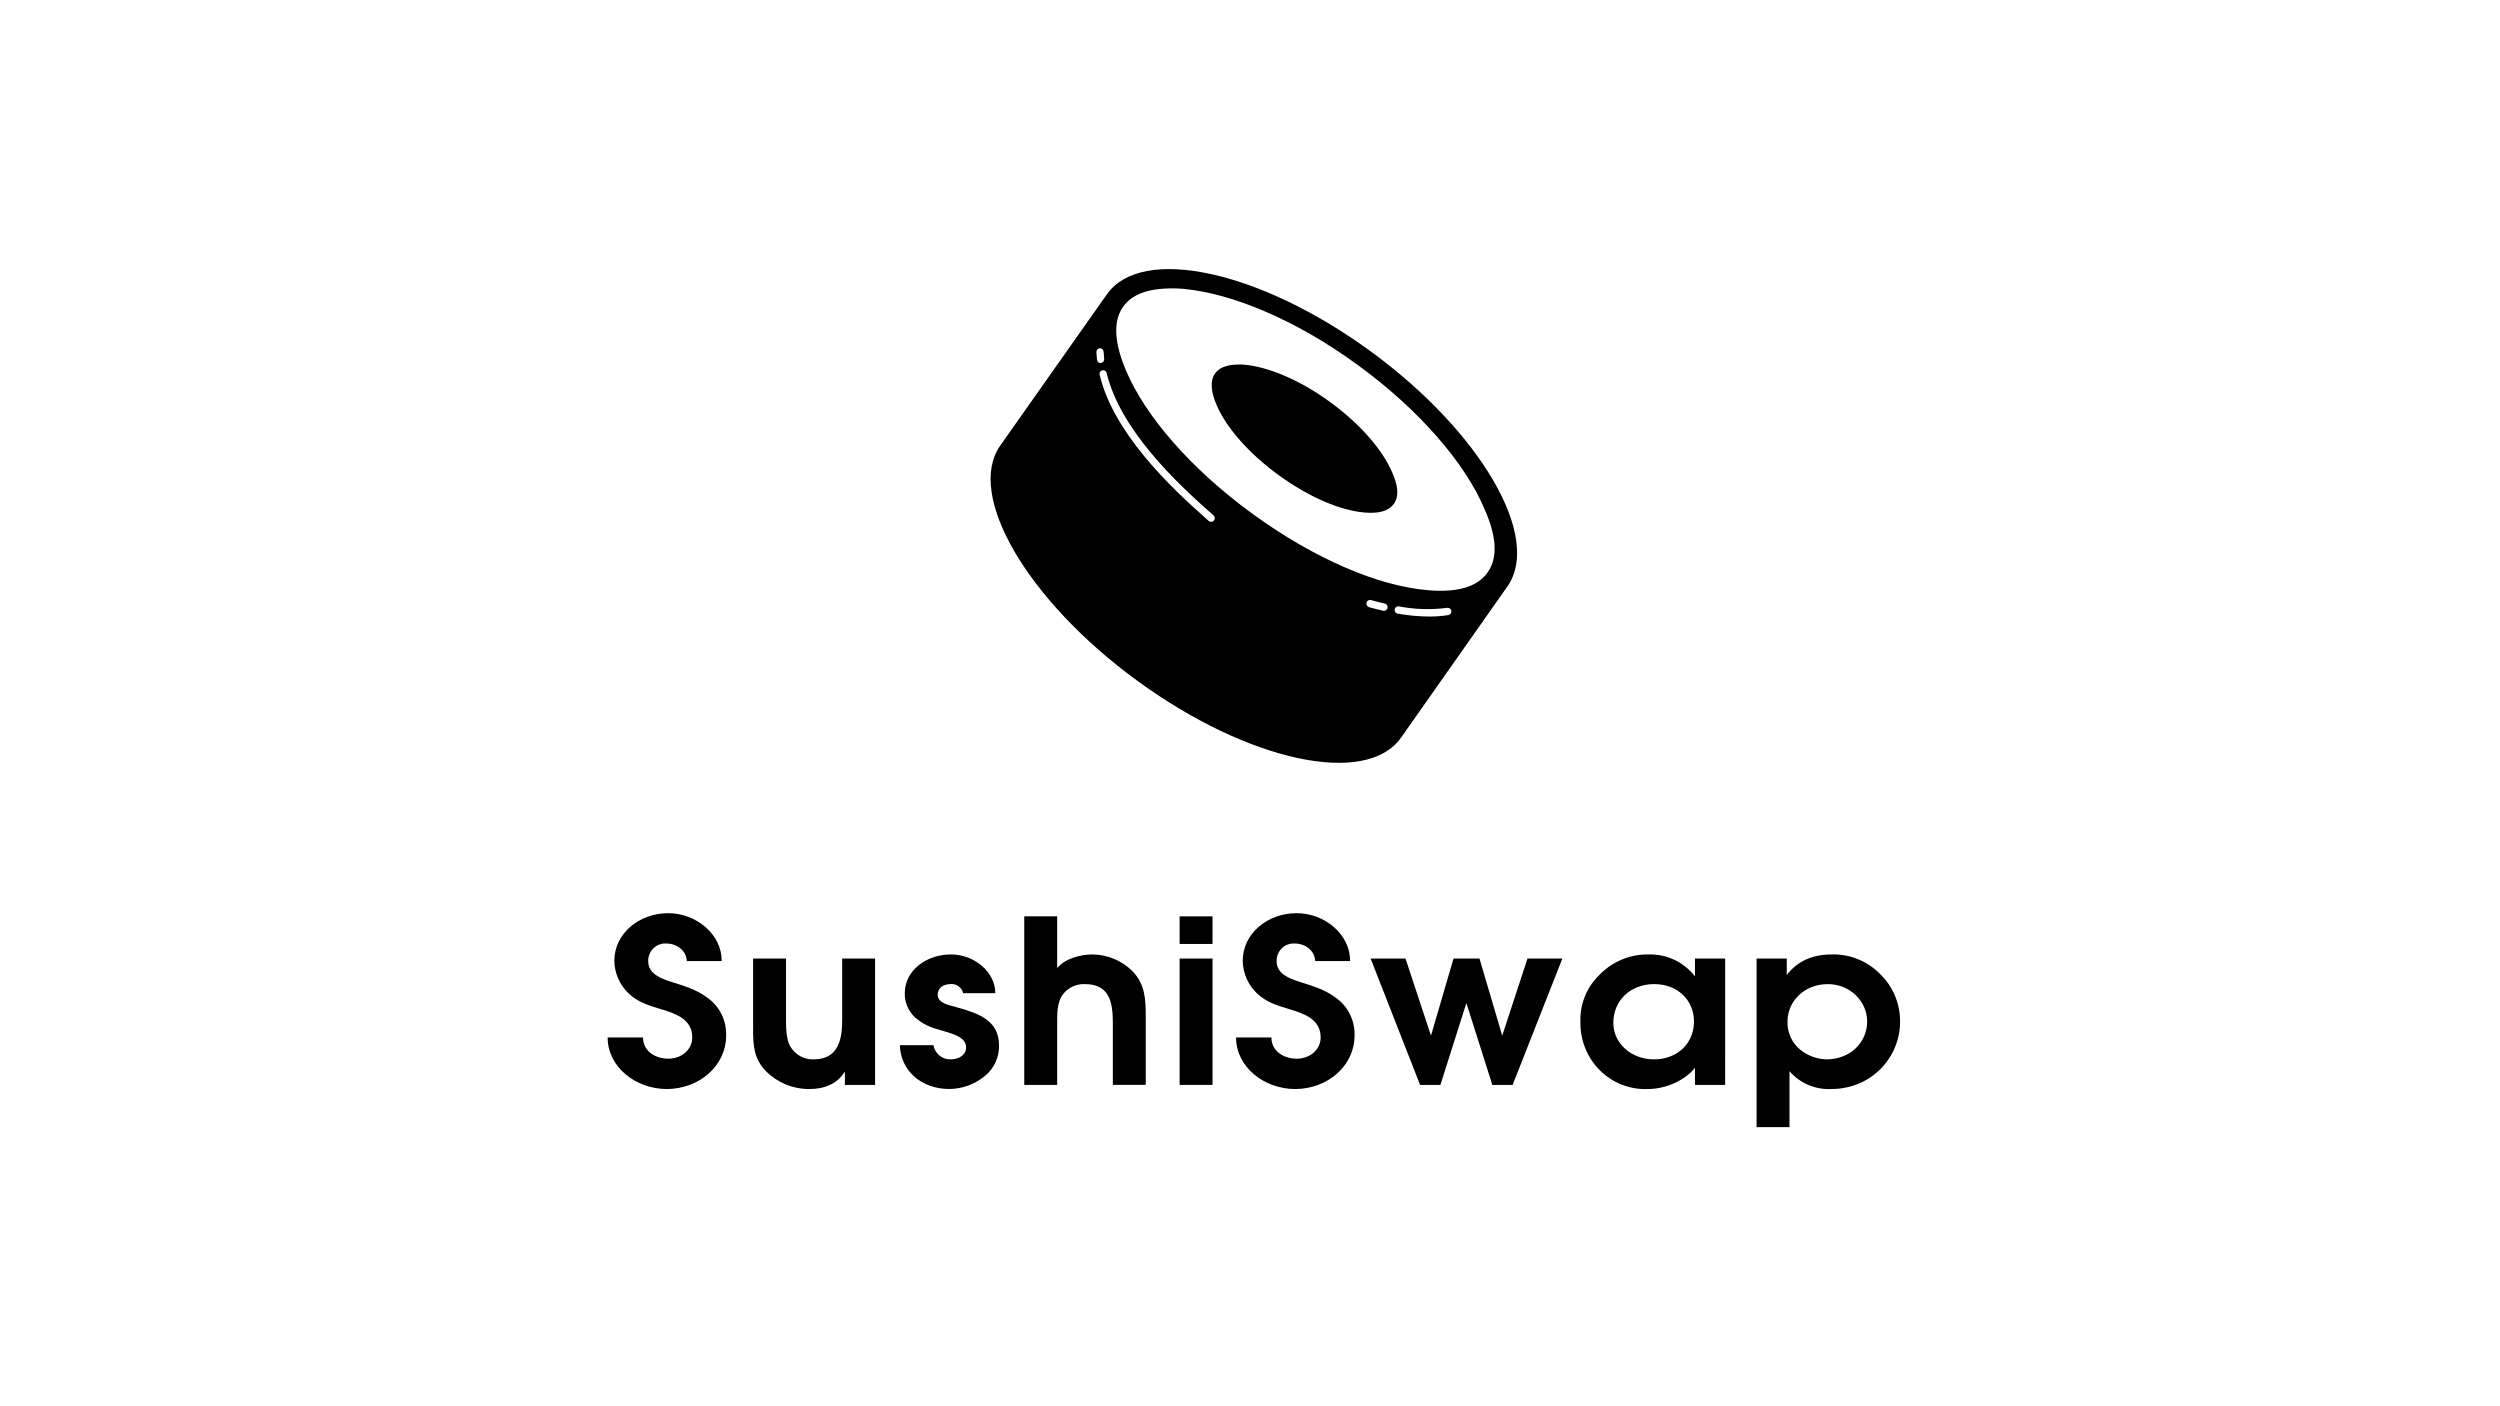
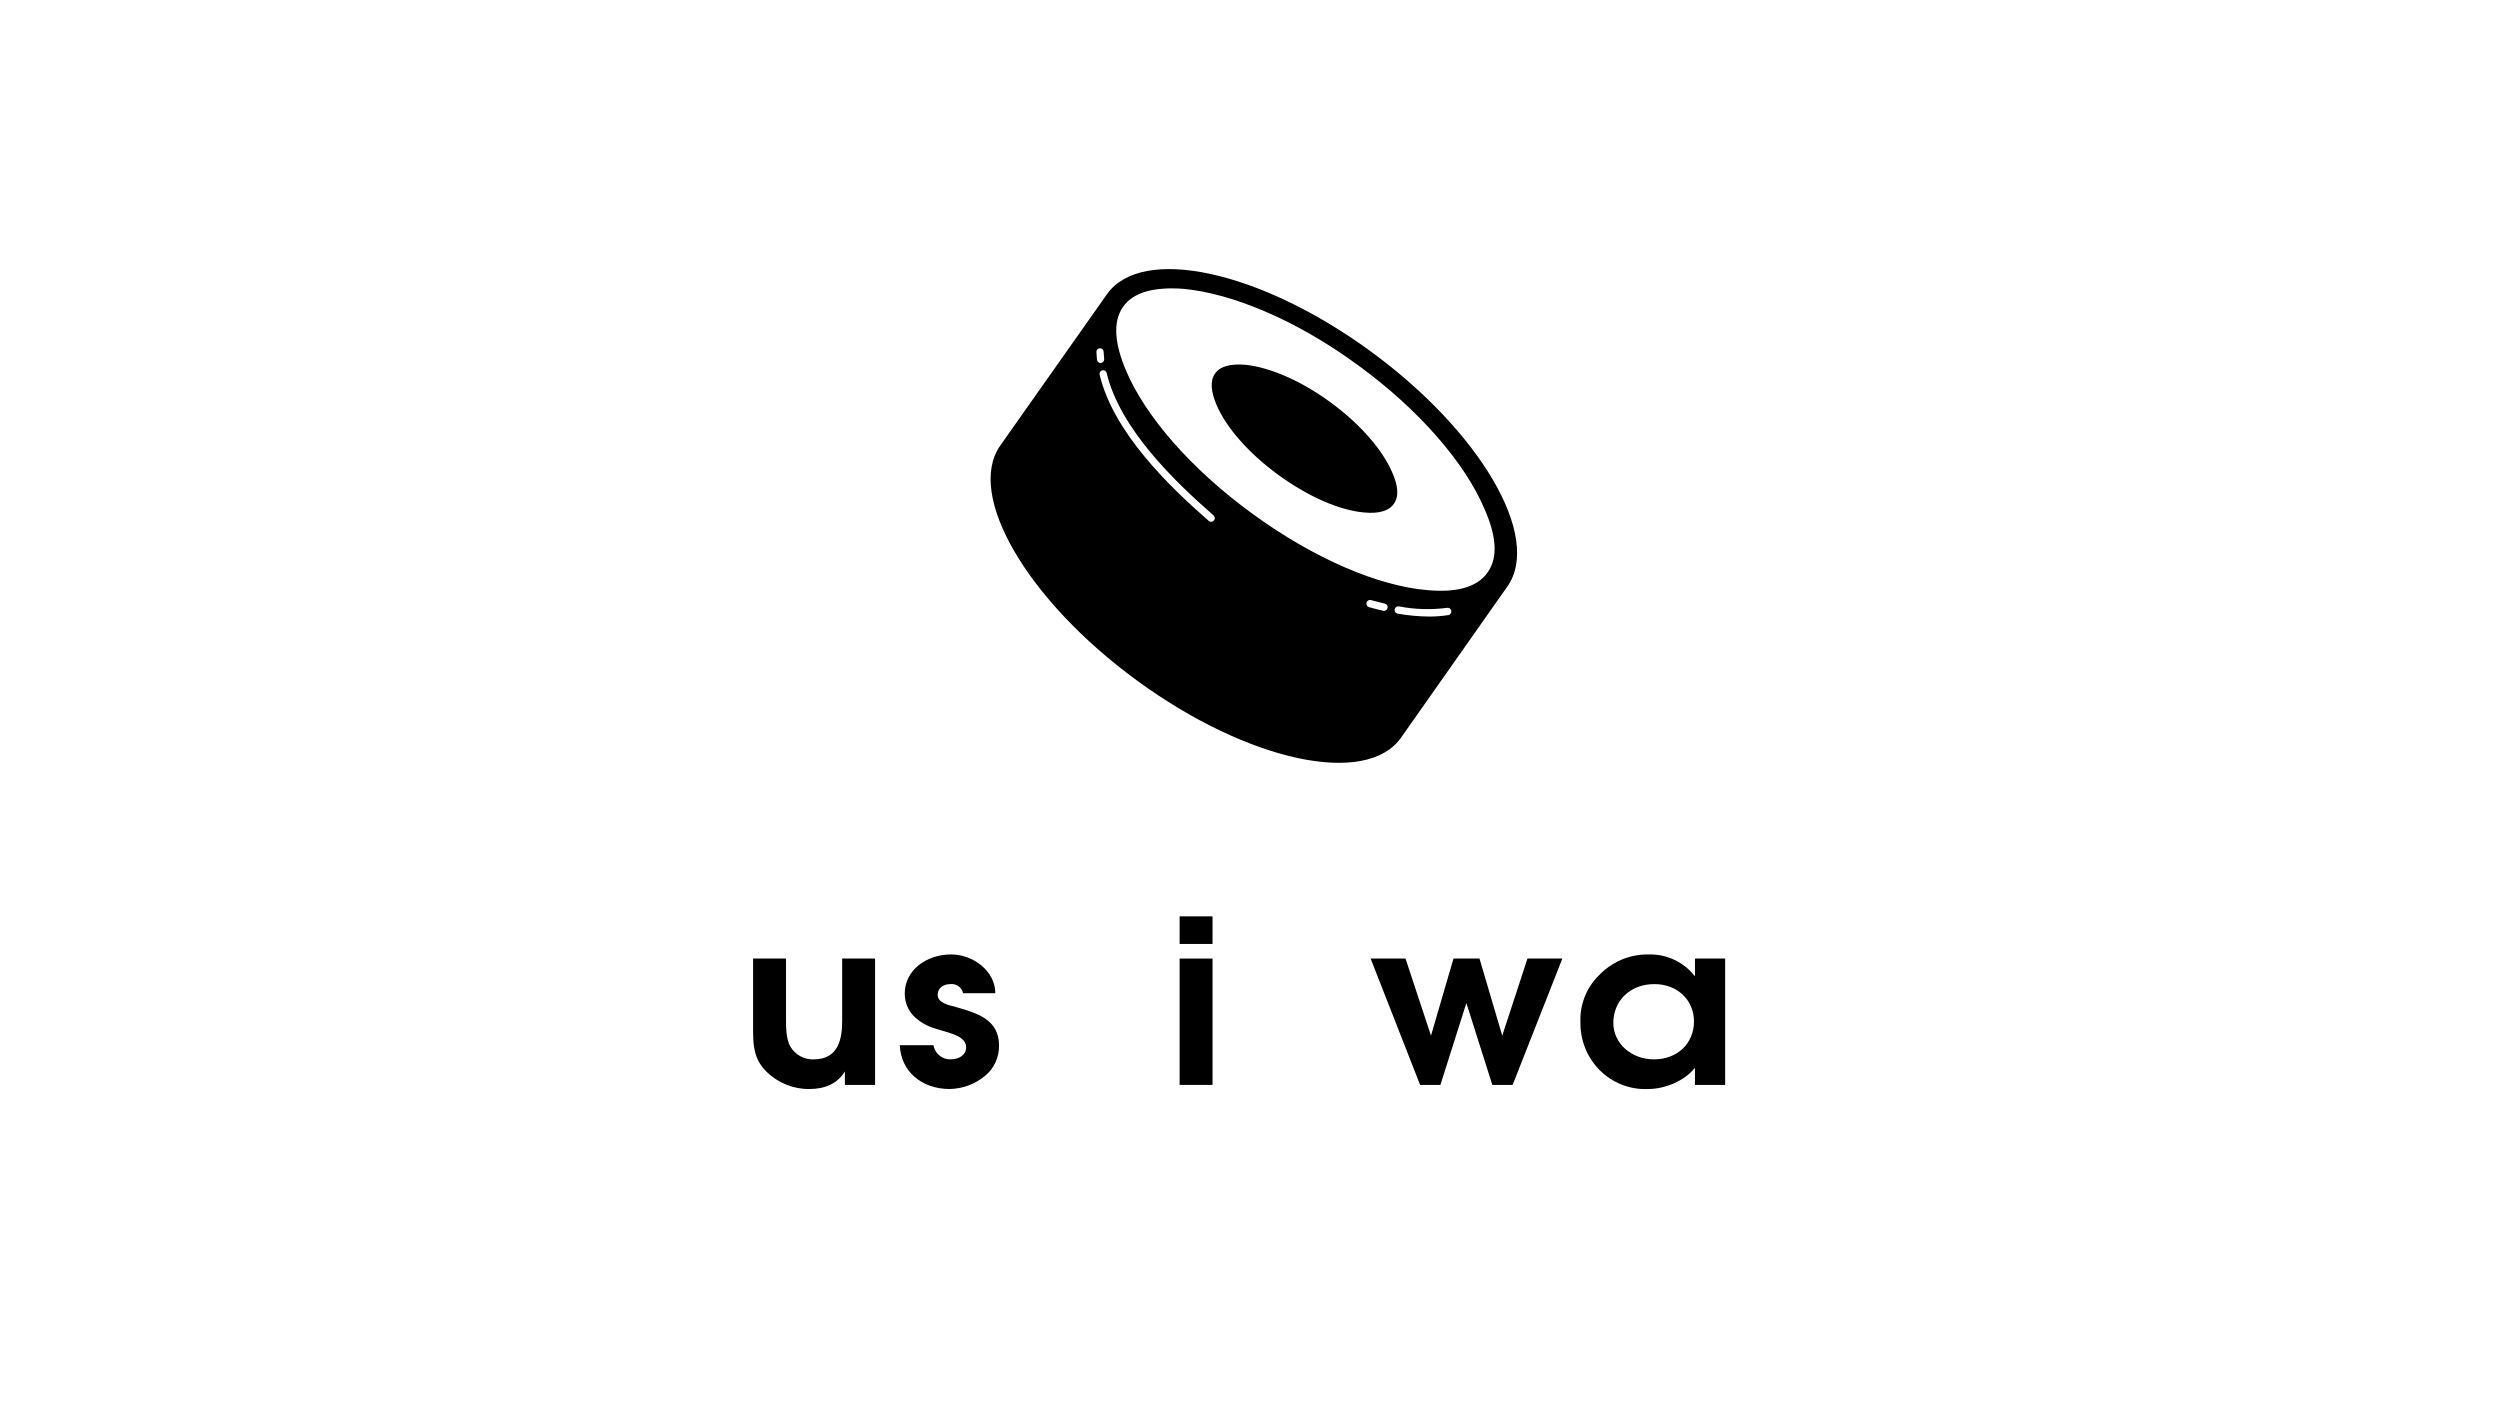
<svg xmlns="http://www.w3.org/2000/svg" width="288" height="162" viewBox="0 0 288 162" fill="none">
  <g clip-path="url(#clip0_1624_283)">
-     <path d="M74.076 119.517C74.076 121.067 75.444 121.96 77.011 121.96C78.493 121.96 79.747 120.935 79.747 119.517C79.747 117.388 77.809 116.757 76.071 116.232C74.674 115.812 73.477 115.444 72.422 114.446C71.916 113.967 71.509 113.391 71.225 112.751C70.941 112.11 70.786 111.418 70.769 110.715C70.769 107.536 73.62 105.198 76.983 105.198C80.232 105.198 83.168 107.668 83.14 110.715H79.121C79.063 109.507 77.98 108.692 76.755 108.692C76.483 108.674 76.21 108.715 75.954 108.81C75.698 108.906 75.465 109.055 75.269 109.248C75.073 109.441 74.919 109.673 74.816 109.931C74.714 110.188 74.666 110.464 74.674 110.741C74.674 112.16 76.071 112.712 77.325 113.106C78.807 113.579 80.232 113.999 81.429 114.893C82.138 115.375 82.714 116.034 83.103 116.806C83.492 117.579 83.681 118.439 83.652 119.307C83.652 122.775 80.545 125.455 76.812 125.455C73.221 125.455 70 122.906 70 119.517L74.076 119.517Z" fill="black" />
    <path d="M100.809 110.426V124.981H97.331V123.431C96.476 124.85 94.993 125.454 93.255 125.454C92.334 125.467 91.419 125.294 90.564 124.948C89.708 124.6 88.928 124.085 88.268 123.431C86.871 122.013 86.757 120.514 86.757 118.648V110.426H90.549V117.572C90.549 118.465 90.578 119.7 91.033 120.541C91.31 121.016 91.708 121.405 92.184 121.669C92.661 121.933 93.199 122.06 93.741 122.039C96.62 122.039 97.018 119.648 97.018 117.572V110.426H100.809Z" fill="black" />
    <path d="M110.956 114.419C110.88 114.094 110.691 113.808 110.424 113.615C110.156 113.421 109.828 113.333 109.502 113.367C108.676 113.367 108.02 113.814 108.02 114.602C108.02 115.574 109.388 115.81 110.158 116.02C112.696 116.73 115.088 117.518 115.088 120.435C115.101 121.102 114.963 121.764 114.686 122.37C114.409 122.975 114 123.509 113.49 123.929C112.33 124.894 110.884 125.431 109.386 125.453C106.166 125.453 103.772 123.403 103.658 120.408H107.533C107.617 120.88 107.865 121.304 108.231 121.603C108.598 121.903 109.059 122.057 109.529 122.037C110.441 122.037 111.296 121.564 111.296 120.645C111.296 119.436 109.614 119.066 108.616 118.753C107.448 118.412 106.736 118.227 105.767 117.492C105.286 117.15 104.894 116.693 104.626 116.162C104.358 115.631 104.221 115.041 104.228 114.444C104.228 111.738 106.766 109.951 109.557 109.951C112.179 109.951 114.659 111.922 114.659 114.418L110.956 114.419Z" fill="black" />
-     <path d="M117.995 105.565H121.786V111.529C122.641 110.452 124.436 109.951 125.833 109.951C127.57 109.961 129.236 110.659 130.478 111.895C131.932 113.419 131.989 115.153 131.989 117.097V124.979H128.198V117.861C128.198 115.68 127.942 113.368 124.978 113.368C124.477 113.347 123.979 113.451 123.527 113.67C123.074 113.89 122.682 114.22 122.384 114.63C121.757 115.549 121.786 116.889 121.786 117.914V124.981H117.995V105.565Z" fill="black" />
    <path d="M135.893 105.565H139.684V108.744H135.893V105.565ZM135.893 110.426H139.684V124.981H135.893V110.426Z" fill="black" />
-     <path d="M146.467 119.517C146.467 121.067 147.835 121.96 149.402 121.96C150.884 121.96 152.138 120.935 152.138 119.517C152.138 117.388 150.201 116.757 148.462 116.232C147.065 115.812 145.869 115.444 144.814 114.446C144.308 113.967 143.901 113.391 143.617 112.751C143.333 112.11 143.178 111.418 143.161 110.715C143.161 107.536 146.011 105.198 149.374 105.198C152.623 105.198 155.558 107.668 155.532 110.715H151.513C151.456 109.507 150.373 108.692 149.148 108.692C148.875 108.674 148.603 108.715 148.347 108.81C148.091 108.906 147.857 109.055 147.661 109.248C147.465 109.441 147.311 109.673 147.209 109.931C147.106 110.188 147.058 110.464 147.067 110.741C147.067 112.16 148.463 112.712 149.717 113.106C151.199 113.579 152.624 113.999 153.822 114.893C154.53 115.375 155.107 116.034 155.495 116.806C155.885 117.579 156.074 118.439 156.044 119.307C156.044 122.775 152.938 125.455 149.205 125.455C145.613 125.455 142.393 122.906 142.393 119.517L146.467 119.517Z" fill="black" />
    <path d="M157.896 110.426H161.914L164.85 119.306L167.443 110.426H170.436L173.058 119.306L175.965 110.426H179.984L174.255 124.981H171.916L168.926 115.551L165.933 124.983H163.596L157.896 110.426Z" fill="black" />
    <path d="M198.737 124.981H195.259V123.012C194.062 124.51 191.839 125.456 189.843 125.456C188.824 125.501 187.805 125.333 186.852 124.962C185.899 124.59 185.031 124.023 184.301 123.297C183.572 122.57 182.997 121.698 182.613 120.736C182.228 119.774 182.041 118.742 182.064 117.703C182.031 116.737 182.193 115.775 182.542 114.875C182.889 113.975 183.416 113.159 184.088 112.475C184.836 111.656 185.745 111.008 186.758 110.573C187.77 110.138 188.861 109.927 189.959 109.953C190.974 109.927 191.982 110.141 192.902 110.579C193.821 111.017 194.629 111.666 195.26 112.475V110.426H198.738L198.737 124.981ZM190.586 113.368C187.793 113.368 185.855 115.286 185.855 117.835C185.855 120.226 187.964 122.039 190.529 122.039C193.265 122.039 195.146 120.174 195.146 117.677C195.146 115.234 193.265 113.368 190.586 113.368Z" fill="black" />
-     <path d="M202.357 110.426H205.835V112.317C207.06 110.715 208.827 109.953 210.965 109.953C212.029 109.916 213.089 110.108 214.076 110.515C215.064 110.923 215.955 111.536 216.694 112.317C217.396 113.019 217.952 113.858 218.329 114.783C218.706 115.709 218.896 116.702 218.888 117.703C218.888 121.828 215.582 125.454 210.965 125.454C210.062 125.502 209.161 125.343 208.327 124.988C207.494 124.633 206.749 124.092 206.148 123.405V129.842H202.358L202.357 110.426ZM205.92 117.703C205.903 118.322 206.028 118.936 206.285 119.497C206.542 120.058 206.924 120.551 207.402 120.935C208.265 121.626 209.324 122.013 210.422 122.039C213.102 122.039 215.096 120.121 215.096 117.677C215.096 115.365 213.13 113.369 210.565 113.369C207.914 113.369 205.92 115.286 205.92 117.703Z" fill="black" />
    <path fill-rule="evenodd" clip-rule="evenodd" d="M153.227 46.314C149.753 43.769 146.112 42.27 143.389 42.015C141.833 41.902 140.582 42.159 139.97 43.034C139.359 43.908 139.526 45.183 140.137 46.625C141.221 49.198 143.806 52.196 147.308 54.74C150.809 57.285 154.422 58.813 157.173 59.039C158.702 59.183 159.952 58.926 160.564 58.05C161.203 57.172 161.037 55.897 160.397 54.458C159.313 51.884 156.729 48.859 153.227 46.314Z" fill="black" />
    <path fill-rule="evenodd" clip-rule="evenodd" d="M157.83 40.422C145.092 31.138 131.518 28.217 127.513 33.906L115.235 51.321C111.23 57.009 118.319 69.167 131.057 78.454C143.794 87.741 157.398 90.661 161.403 84.973L173.652 67.56C177.657 61.869 170.568 49.709 157.83 40.422ZM126.372 41.443C126.34 41.152 126.318 40.858 126.306 40.569C126.302 40.513 126.31 40.456 126.328 40.403C126.346 40.349 126.375 40.3 126.412 40.258C126.449 40.216 126.494 40.182 126.544 40.158C126.595 40.134 126.649 40.12 126.705 40.118C126.76 40.116 126.816 40.125 126.868 40.144C126.92 40.164 126.967 40.194 127.008 40.233C127.048 40.272 127.081 40.318 127.103 40.37C127.126 40.422 127.138 40.477 127.139 40.534C127.15 40.805 127.17 41.076 127.201 41.347C127.213 41.459 127.181 41.571 127.113 41.659C127.043 41.747 126.943 41.803 126.833 41.816C126.818 41.818 126.802 41.819 126.786 41.819C126.684 41.819 126.585 41.781 126.509 41.711C126.432 41.642 126.384 41.546 126.372 41.443ZM139.841 59.967C139.805 60.01 139.762 60.044 139.713 60.07C139.664 60.095 139.611 60.11 139.556 60.114C139.502 60.118 139.447 60.111 139.395 60.094C139.343 60.077 139.294 60.049 139.253 60.013C134.616 55.962 128.267 49.808 126.675 43.164C126.651 43.056 126.669 42.942 126.727 42.848C126.784 42.753 126.876 42.685 126.982 42.659C127.089 42.633 127.2 42.65 127.294 42.707C127.388 42.763 127.457 42.855 127.484 42.963C129.02 49.371 135.246 55.395 139.796 59.37C139.88 59.443 139.932 59.547 139.94 59.659C139.949 59.771 139.913 59.882 139.841 59.967ZM159.846 70.039C159.825 70.133 159.773 70.217 159.699 70.277C159.626 70.338 159.533 70.371 159.439 70.371C159.408 70.371 159.378 70.367 159.348 70.361C158.814 70.239 158.263 70.099 157.71 69.945C157.605 69.914 157.516 69.842 157.462 69.745C157.408 69.648 157.394 69.533 157.423 69.425C157.452 69.318 157.522 69.226 157.617 69.17C157.711 69.114 157.824 69.099 157.93 69.127C158.471 69.277 159.008 69.413 159.528 69.532C159.582 69.544 159.633 69.567 159.677 69.599C159.722 69.631 159.761 69.672 159.79 69.719C159.82 69.766 159.84 69.818 159.849 69.873C159.859 69.928 159.857 69.985 159.846 70.039ZM166.837 70.86C166.113 70.974 165.38 71.029 164.647 71.026C163.427 71.016 162.209 70.904 161.007 70.691C160.952 70.682 160.901 70.662 160.854 70.632C160.808 70.603 160.768 70.564 160.736 70.519C160.704 70.474 160.681 70.422 160.669 70.368C160.656 70.314 160.655 70.258 160.664 70.203C160.673 70.148 160.693 70.095 160.721 70.048C160.75 70.001 160.788 69.96 160.833 69.927C160.877 69.895 160.928 69.872 160.981 69.859C161.035 69.847 161.09 69.845 161.144 69.854C162.977 70.209 164.854 70.266 166.704 70.022C166.759 70.012 166.815 70.013 166.869 70.025C166.923 70.037 166.975 70.06 167.02 70.093C167.065 70.126 167.104 70.167 167.133 70.215C167.163 70.263 167.182 70.316 167.191 70.372C167.2 70.428 167.198 70.485 167.185 70.54C167.171 70.595 167.148 70.646 167.115 70.692C167.082 70.737 167.04 70.775 166.992 70.804C166.945 70.833 166.892 70.853 166.837 70.86ZM171.355 65.965C170.109 67.752 167.559 68.271 164.443 67.983C158.834 67.522 151.47 64.409 144.329 59.22C137.188 54.031 131.92 47.92 129.711 42.672C128.465 39.732 128.125 37.138 129.371 35.35C130.617 33.562 133.168 33.044 136.341 33.275C141.893 33.793 149.316 36.849 156.399 42.038C163.538 47.227 168.808 53.395 171.017 58.642C172.319 61.583 172.659 64.177 171.355 65.965Z" fill="black" />
  </g>
  <defs>
    <clipPath id="clip0_1624_283">
      <rect width="149" height="99" fill="white" transform="translate(70 31)" />
    </clipPath>
  </defs>
</svg>